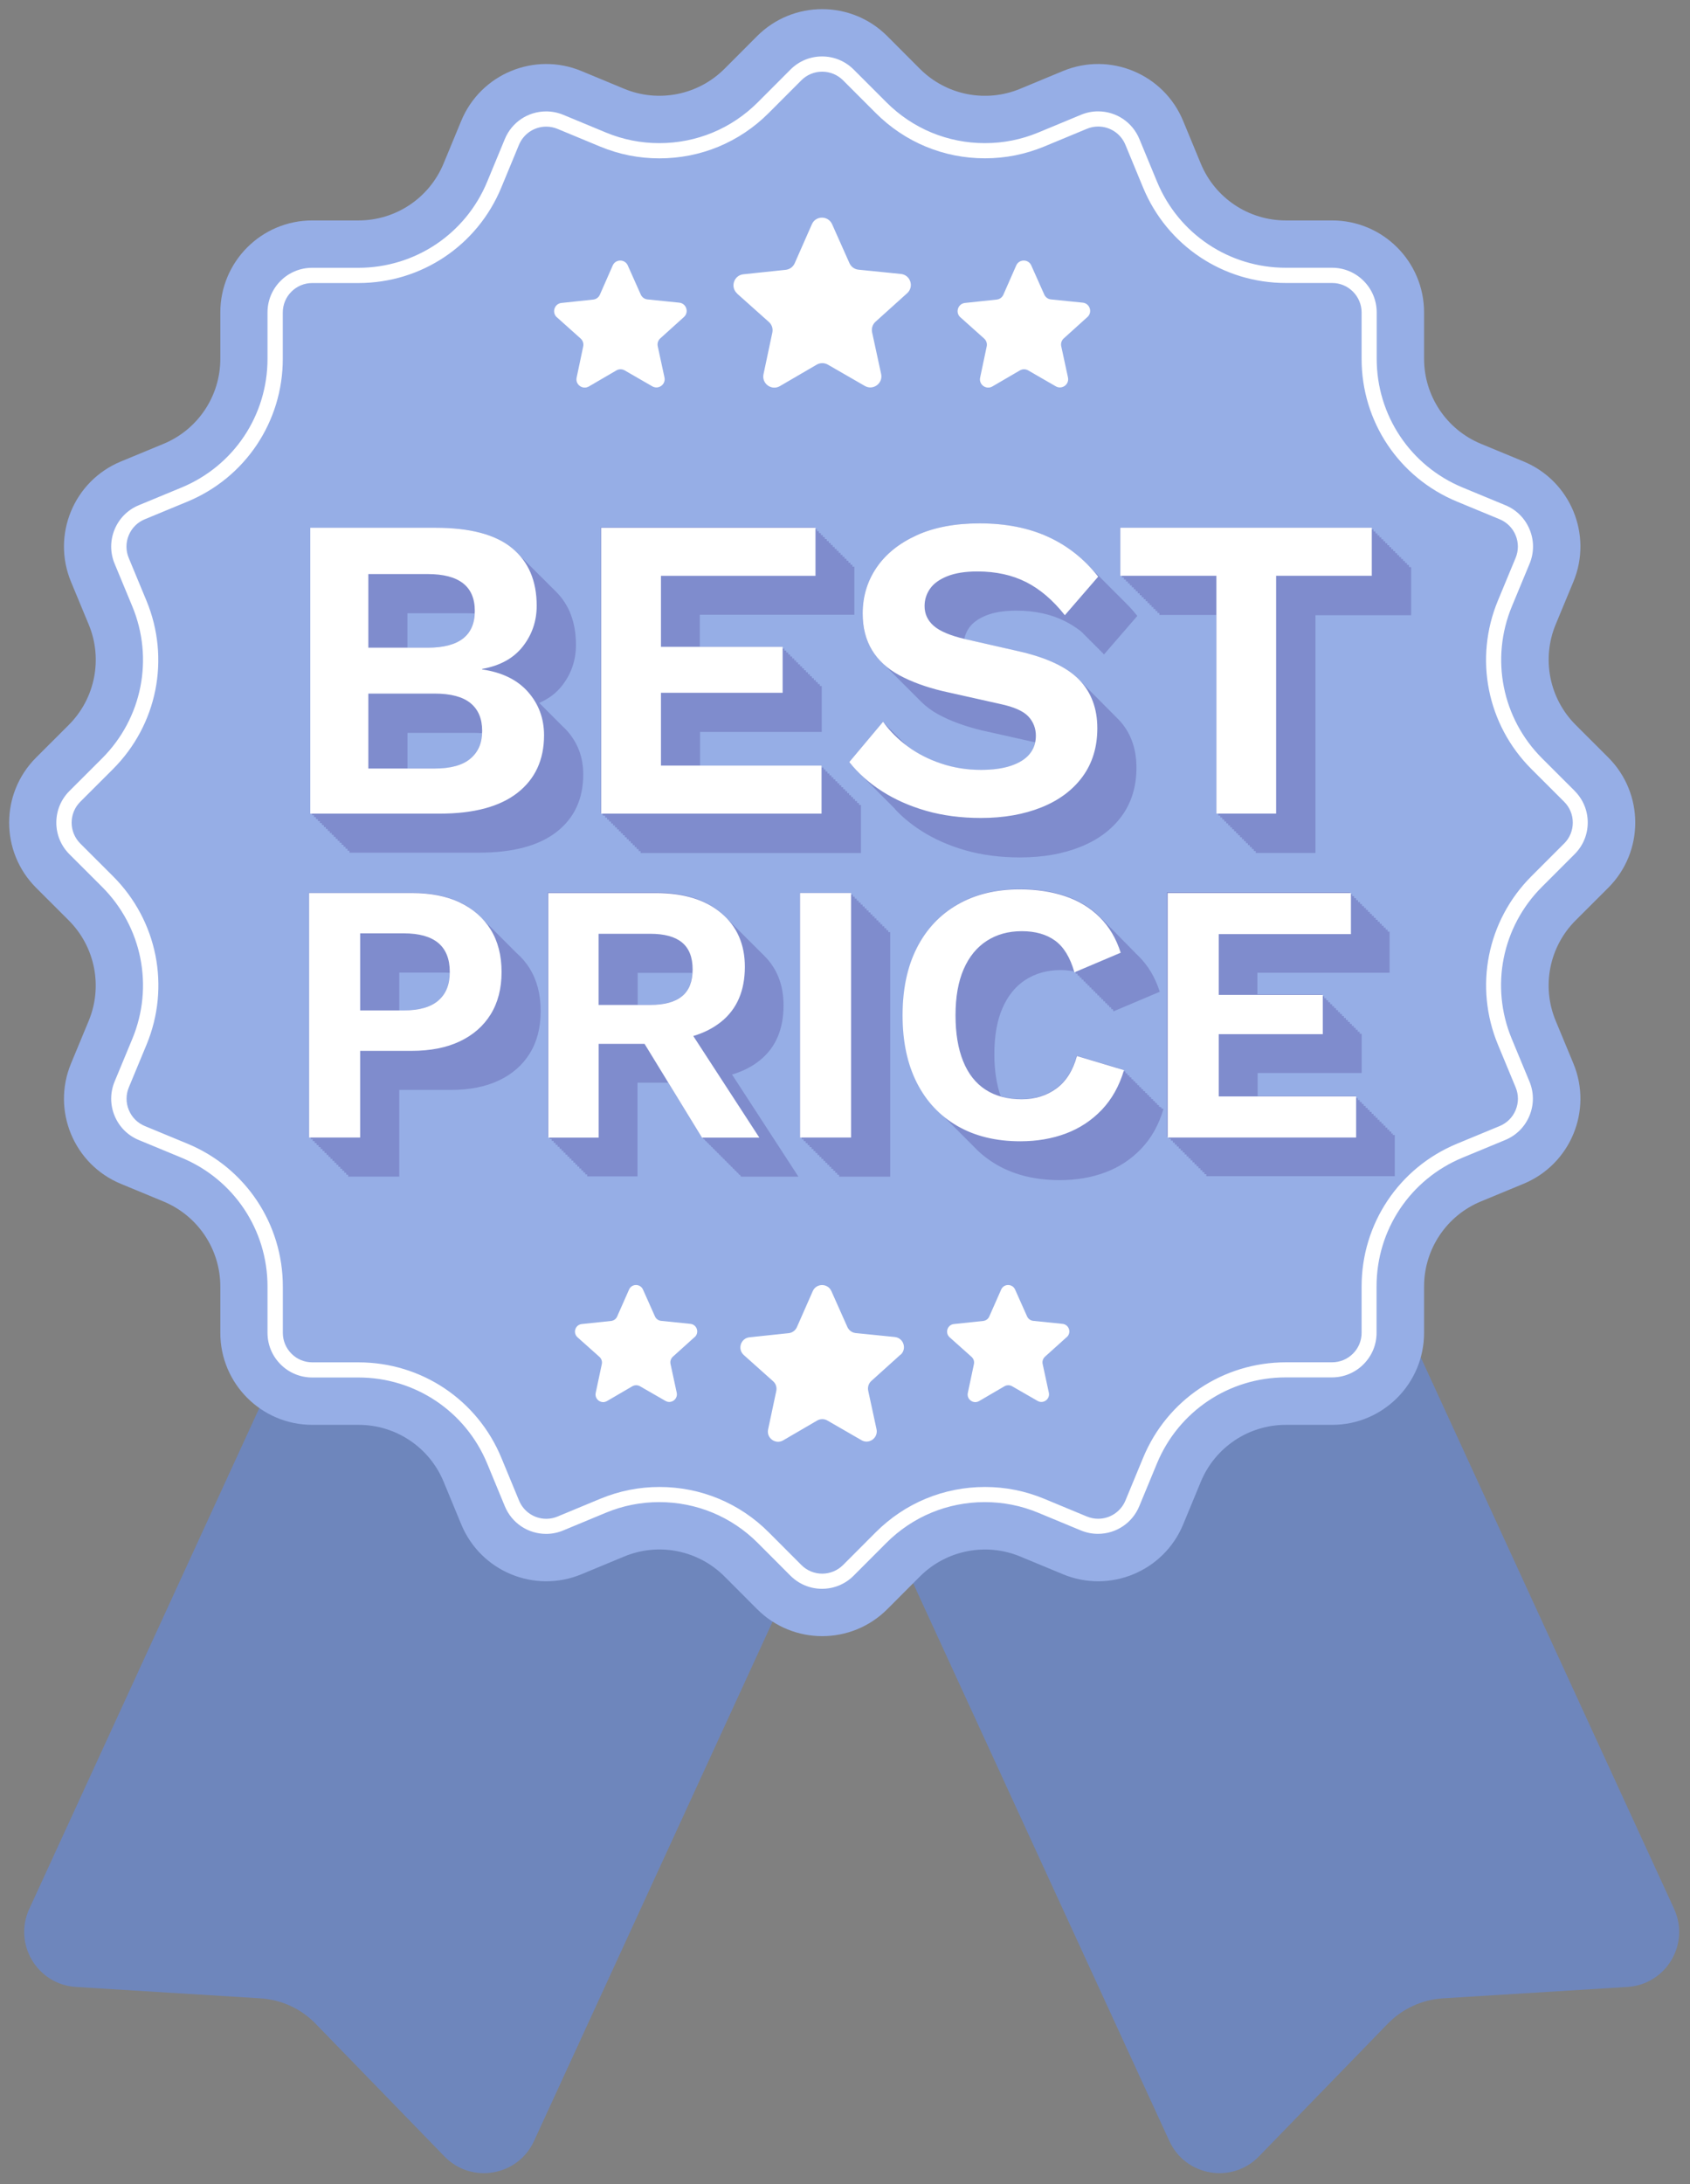
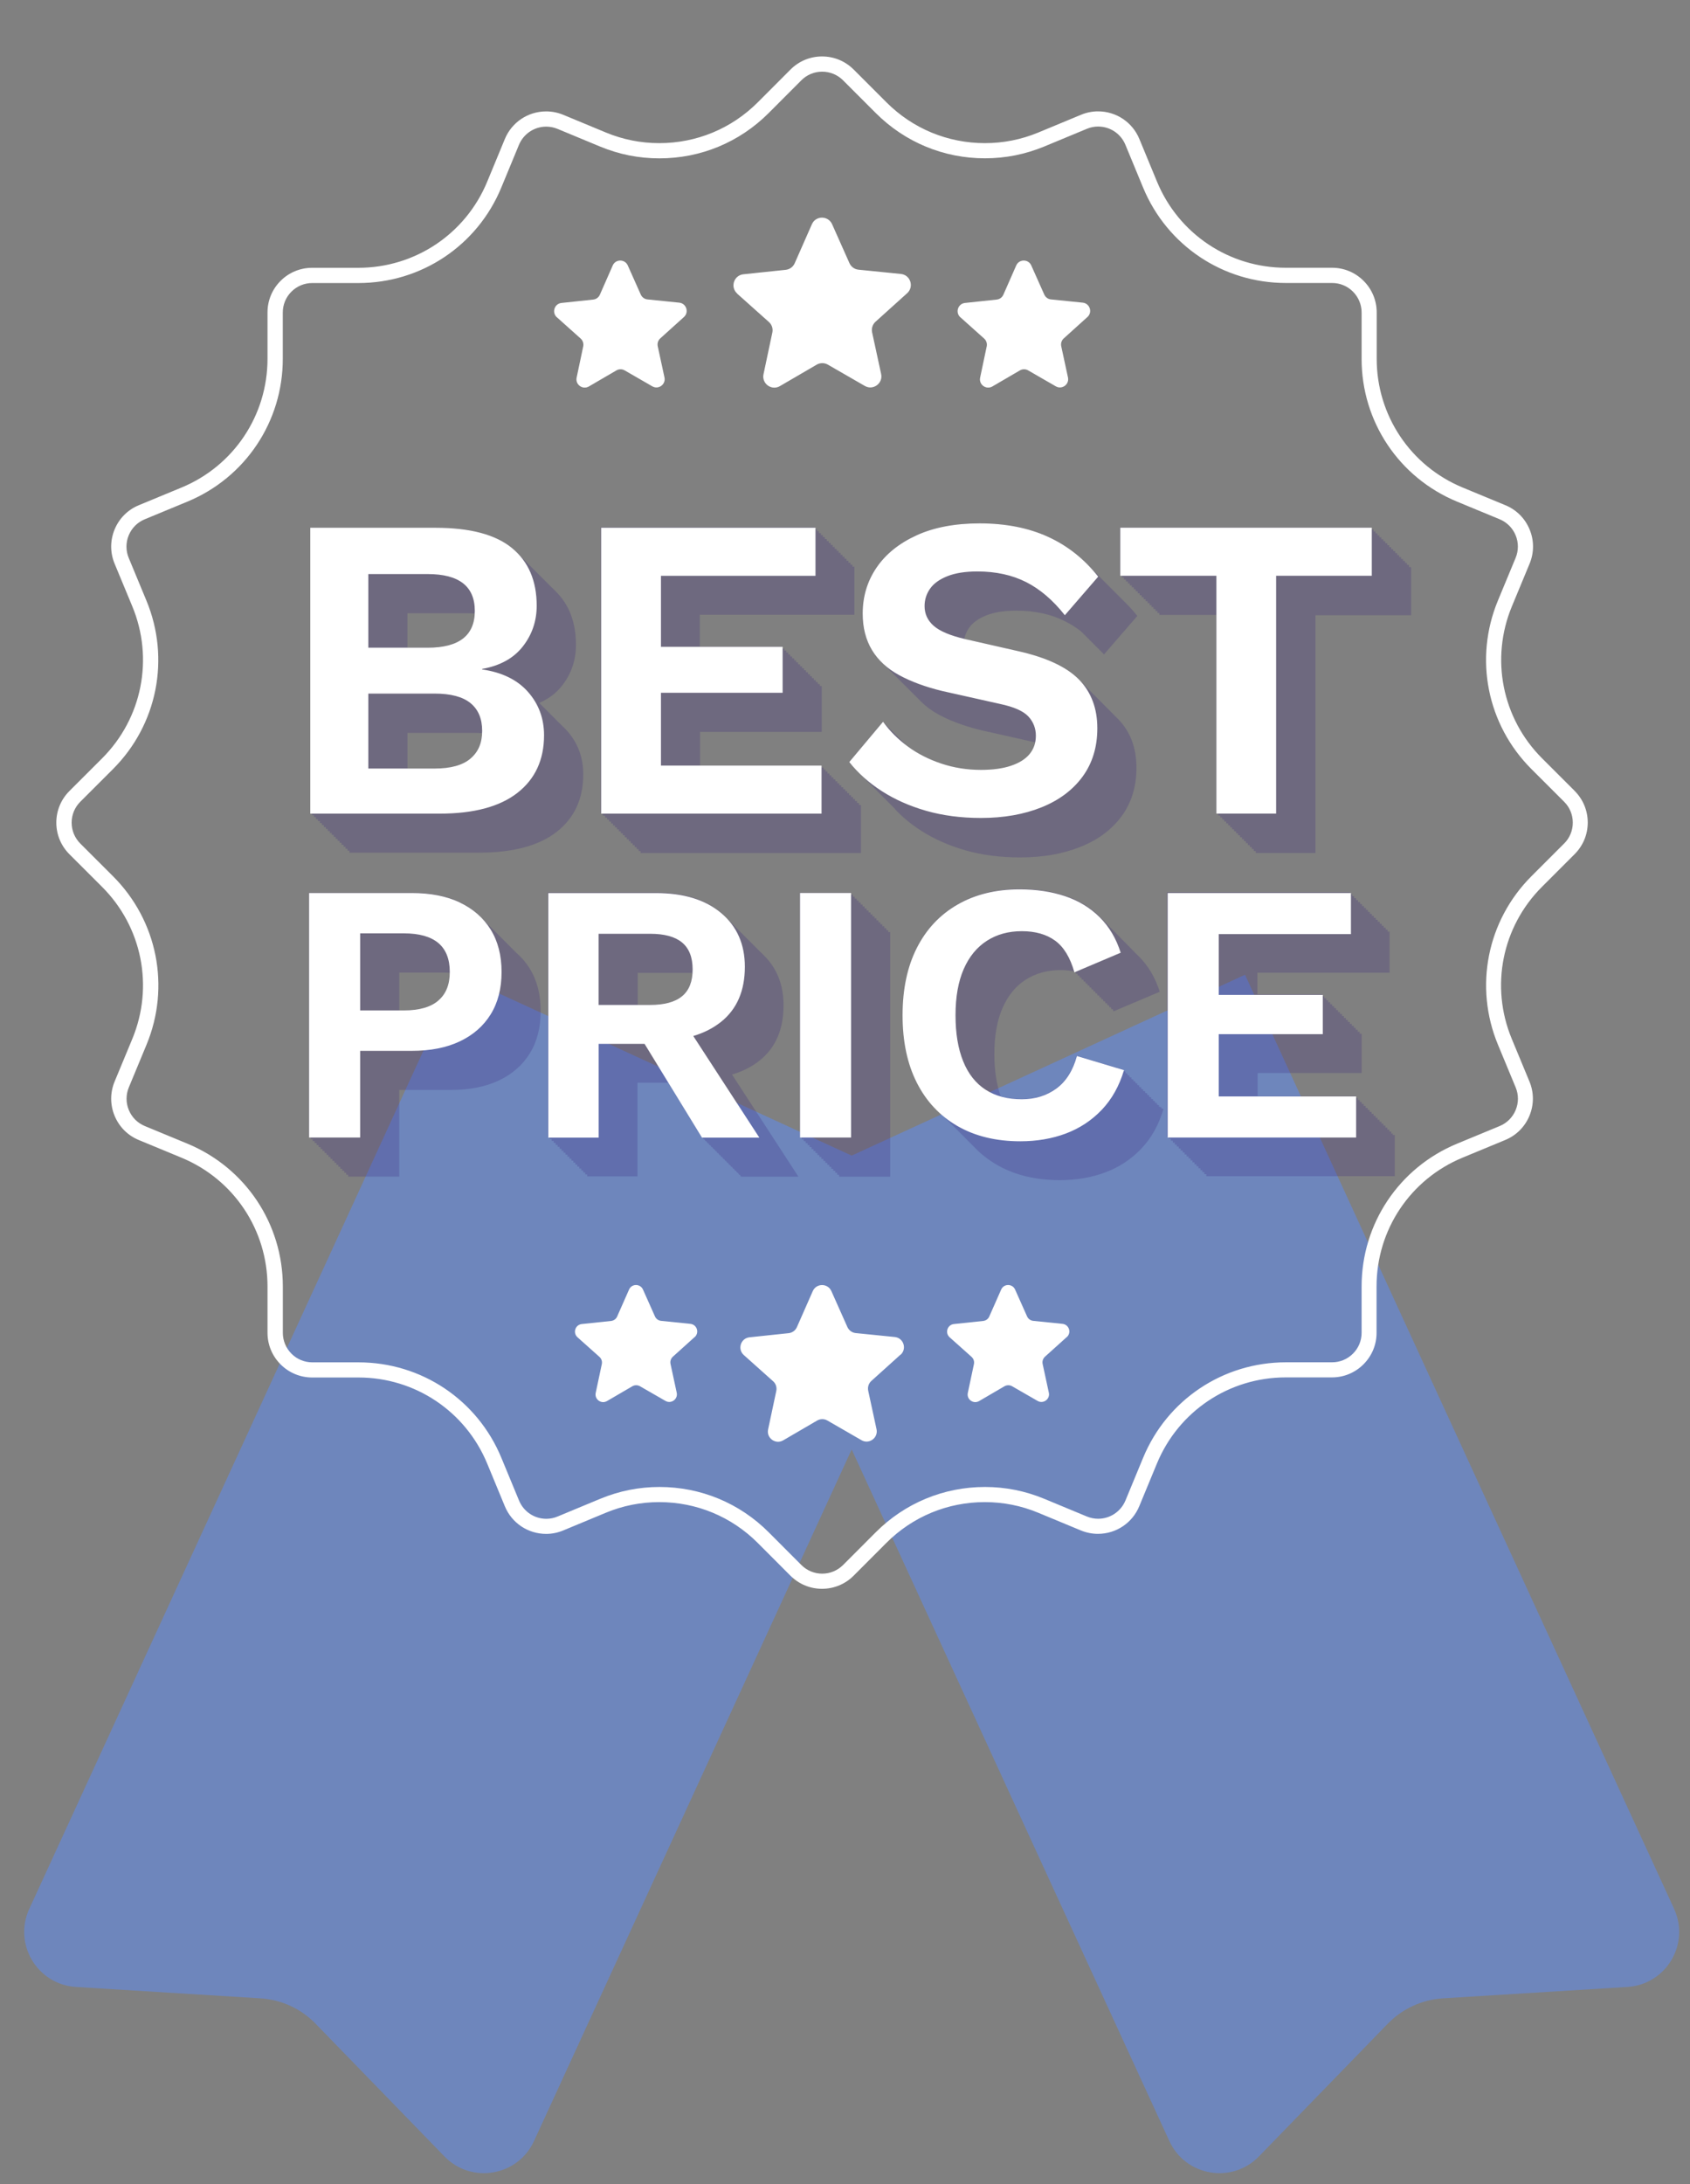
<svg xmlns="http://www.w3.org/2000/svg" fill="#000000" height="454.3" preserveAspectRatio="xMidYMid meet" version="1" viewBox="-1.9 -1.9 351.7 454.3" width="351.7" zoomAndPan="magnify">
  <rect x="-1.9" y="-1.9" width="351.7" height="454.3" fill="#808080" stroke="none" />
  <g>
    <g id="change1_1">
      <path d="m346.5,395.14l-89.3-194.3-81.86,37.62-81.86-37.62L4.19,395.14c-3.36,7.32,1.67,15.73,9.71,16.23l38.39,2.37c4.36.27,8.46,2.15,11.5,5.29l26.8,27.59c5.61,5.78,15.28,4.12,18.64-3.2l66.11-143.84,66.11,143.84c3.36,7.32,13.03,8.98,18.64,3.2l26.8-27.59c3.04-3.13,7.14-5.02,11.5-5.29l38.39-2.37c8.04-.5,13.07-8.91,9.71-16.23Z" fill="#6e86bc" />
    </g>
    <g id="change2_1">
-       <path d="m182.75,5.62l6.78,6.79c5.48,5.49,13.73,7.13,20.89,4.15l8.87-3.68c9.78-4.06,20.99.59,25.03,10.37l3.67,8.87c2.96,7.17,9.95,11.84,17.71,11.83h9.6c10.58-.01,19.17,8.57,19.16,19.15v9.6c-.01,7.75,4.66,14.74,11.83,17.71l8.87,3.67c9.78,4.04,14.43,15.26,10.37,25.03l-3.68,8.87c-2.97,7.16-1.33,15.41,4.15,20.89l6.79,6.78c7.49,7.48,7.49,19.62,0,27.1l-6.79,6.78c-5.49,5.48-7.13,13.73-4.15,20.89l3.68,8.87c4.06,9.78-.59,20.99-10.37,25.03l-8.87,3.67c-7.17,2.96-11.84,9.95-11.83,17.71v9.6c.01,10.58-8.57,19.17-19.15,19.16h-9.6c-7.75-.01-14.74,4.66-17.71,11.83l-3.67,8.87c-4.04,9.78-15.26,14.43-25.03,10.37l-8.87-3.68c-7.16-2.97-15.41-1.33-20.89,4.15l-6.78,6.79c-7.48,7.49-19.62,7.49-27.1,0l-6.78-6.79c-5.48-5.49-13.73-7.13-20.89-4.15l-8.87,3.68c-9.78,4.06-20.99-.59-25.03-10.37l-3.67-8.87c-2.96-7.17-9.95-11.84-17.71-11.83h-9.6c-10.58.01-19.17-8.57-19.16-19.15v-9.6c.01-7.75-4.66-14.74-11.83-17.71l-8.87-3.67c-9.78-4.04-14.43-15.26-10.37-25.03l3.68-8.87c2.97-7.16,1.33-15.41-4.15-20.89l-6.79-6.78c-7.49-7.48-7.49-19.62,0-27.1l6.79-6.78c5.49-5.48,7.13-13.73,4.15-20.89l-3.68-8.87c-4.06-9.78.59-20.99,10.37-25.03l8.87-3.67c7.17-2.96,11.84-9.95,11.83-17.71v-9.6c-.01-10.58,8.57-19.17,19.15-19.16h9.6c7.75.01,14.74-4.66,17.71-11.83l3.67-8.87c4.04-9.78,15.26-14.43,25.03-10.37l8.87,3.68c7.16,2.97,15.41,1.33,20.89-4.15l6.78-6.79c7.48-7.49,19.62-7.49,27.1,0Z" fill="#96aee6" />
-     </g>
+       </g>
    <g id="change3_1">
      <path d="m184.35,166.34c-.13-.13-.27-.26-.4-.4-.14-.14-.28-.27-.41-.41-.13-.14-.28-.27-.41-.41-.13-.14-.28-.27-.41-.41-.13-.14-.28-.27-.41-.41-.14-.14-.28-.27-.41-.41-.13-.13-.27-.26-.4-.4-.14-.14-.28-.27-.41-.41-.13-.14-.28-.27-.41-.41-.13-.14-.28-.27-.41-.41-.13-.14-.28-.27-.41-.41-.14-.14-.28-.27-.41-.41-.13-.14-.27-.27-.4-.4-.13-.14-.28-.27-.4-.4-.14-.14-.28-.27-.41-.41-.13-.14-.28-.27-.41-.41-.13-.14-.28-.27-.41-.41-.14-.14-.28-.27-.41-.41-.13-.14-.27-.27-.4-.4-.63-.64-1.23-1.3-1.78-2l7.03-8.38c.11.16.24.31.36.46l.05-.05c.11.16.24.31.36.46l.05-.05c.11.16.24.31.36.46l.05-.05c.11.16.24.31.36.46l.05-.05c.11.16.24.31.36.46l.05-.05c.11.16.24.31.36.46l.05-.05c.11.16.24.31.36.46l.05-.05c.11.16.24.31.36.46l.05-.05c.11.16.24.31.36.46l.05-.05c.11.16.24.31.36.46l.05-.05c.11.16.24.31.36.46l.05-.05c.09.12.19.24.28.36.04.03.07.06.1.08l.03-.03s.07.09.1.13c.05.04.09.08.14.11,2.04,1.5,4.37,2.69,6.98,3.56,2.61.87,5.36,1.31,8.24,1.31,2.46,0,4.55-.28,6.26-.86,1.71-.57,3-1.38,3.87-2.43.59-.71.96-1.54,1.15-2.46l-11.16-2.5c-3.48-.84-6.47-1.94-8.96-3.29-1.4-.76-2.59-1.65-3.61-2.66-.14-.13-.27-.27-.4-.4-.14-.13-.27-.27-.41-.41-.14-.13-.27-.27-.41-.41-.14-.13-.27-.27-.41-.41-.14-.13-.27-.27-.41-.41-.14-.13-.27-.27-.41-.41-.14-.13-.27-.27-.4-.4-.14-.13-.27-.27-.41-.41-.14-.13-.27-.27-.41-.41-.14-.13-.27-.27-.41-.41-.14-.13-.27-.27-.41-.41-.14-.13-.27-.27-.41-.41-.14-.13-.27-.27-.4-.4-.14-.13-.27-.27-.41-.41-.14-.13-.27-.27-.41-.41-.14-.13-.27-.27-.41-.41-.14-.13-.27-.27-.41-.41-.14-.13-.27-.27-.41-.41-.14-.13-.27-.27-.4-.41-.98-.89-1.81-1.88-2.48-2.98-1.29-2.13-1.94-4.67-1.94-7.61,0-3.54.96-6.73,2.88-9.55,1.92-2.82,4.7-5.06,8.33-6.71,3.63-1.65,8-2.48,13.11-2.48,5.41,0,10.15.93,14.23,2.79,3.14,1.43,5.91,3.4,8.34,5.89.14.14.28.27.41.41.13.13.27.27.4.4.14.13.27.27.41.41.14.13.27.27.41.41.14.13.27.27.41.41.14.13.27.27.41.41.14.14.28.27.41.42.13.13.27.27.4.4.14.13.27.27.41.41.14.13.27.27.41.41.14.13.27.27.41.41.13.13.27.27.4.4.14.14.28.28.42.42.13.13.27.27.4.4.14.13.27.27.41.41.14.13.27.27.41.41.14.13.27.27.41.41.13.13.27.27.4.4.14.14.28.28.42.42.88.87,1.72,1.8,2.51,2.8l-6.94,8.02c-.12-.15-.25-.3-.37-.45l-.04.04c-.12-.15-.25-.3-.37-.45l-.04.04c-.12-.16-.25-.3-.37-.45l-.04.04c-.12-.16-.25-.3-.37-.45l-.04.04c-.12-.16-.25-.3-.37-.45l-.04.04c-.12-.16-.25-.3-.37-.45l-.04.04c-.12-.15-.25-.3-.37-.45l-.04.04c-.12-.15-.25-.3-.37-.45l-.04.04c-.12-.16-.25-.3-.37-.45l-.04.04c-.12-.16-.25-.3-.37-.45l-.04.04c-.12-.16-.25-.3-.37-.45l-.04.04c-.07-.09-.14-.16-.21-.25-.07-.05-.13-.11-.2-.16h0s0,0,0,0c-1.02-.78-2.08-1.44-3.17-1.99-2.91-1.47-6.29-2.21-10.14-2.21-2.52,0-4.61.33-6.26.99-1.65.66-2.85,1.53-3.6,2.61-.49.71-.81,1.47-.97,2.28.03,0,.05.01.08.02l11.08,2.52c5.89,1.32,10.1,3.29,12.66,5.9.06.06.1.12.16.18.08.08.17.15.25.23.06.06.1.12.16.18.08.08.17.15.25.23.06.06.1.12.16.18.08.08.17.15.25.23.06.06.1.12.16.18.08.08.17.15.25.23.06.06.1.12.16.18.08.08.17.15.25.23.06.06.1.12.15.18.08.08.17.15.25.23.06.06.1.12.16.18.08.08.17.15.25.23.06.06.1.12.16.18.08.08.17.15.25.23.06.06.1.12.16.18.08.08.17.15.25.23.06.06.1.12.16.18.08.08.17.15.25.23.06.06.1.12.16.18.08.08.17.15.25.23.06.06.1.12.16.18.08.08.17.15.25.23.05.06.1.12.15.18.08.08.17.15.25.23.06.06.1.12.16.18.08.08.17.15.25.23.06.06.1.12.16.18.08.08.17.15.25.23.06.06.1.12.16.18.08.08.17.15.25.23.06.06.1.12.16.18.08.08.17.15.25.23.06.06.1.12.16.18.08.08.17.15.25.23.05.06.1.12.15.18.08.08.17.15.25.23.06.06.1.12.16.18.08.08.17.15.25.23,2.55,2.61,3.83,5.99,3.83,10.14,0,3.91-1.02,7.25-3.06,10.05-2.04,2.79-4.9,4.93-8.56,6.4-3.66,1.47-7.87,2.21-12.61,2.21-4.14,0-7.94-.5-11.4-1.49-3.45-.99-6.53-2.36-9.23-4.1-2.06-1.33-3.85-2.81-5.39-4.45Zm106.96-50.33v-.41h-.41v-.41h-.41v-.41h-.41v-.41h-.41v-.41h-.41v-.41h-.41v-.41h-.41v-.41h-.41v-.41h-.41v-.41h-.41v-.41h-.41v-.41h-.41v-.41h-.41v-.41h-.41v-.41h-.41v-.41h-.41v-.41h-.41v-.41h-.41v-.41h-.41v-.41h-52.34v10h.41v.41h.41v.41h.41v.41h.41v.41h.41v.41h.41v.41h.41v.41h.41v.41h.41v.41h.41v.41h.41v.41h.41v.41h.41v.41h.41v.41h.41v.41h.41v.41h.41v.41h.41v.41h.41v.41h.41v.41h11.85v41.31h.41v.41h.41v.41h.41v.41h.41v.41h.41v.41h.41v.41h.41v.41h.41v.41h.41v.41h.41v.41h.41v.41h.41v.41h.41v.41h.41v.41h.41v.41h.41v.41h.41v.41h.41v.41h.41v.41h.41v.41h12.43v-49.46h19.91v-10h-.41Zm-182.96,83.56c1.51,2.44,2.27,5.38,2.27,8.82s-.76,6.38-2.27,8.82c-1.52,2.44-3.66,4.31-6.43,5.62-2.77,1.31-6.11,1.97-10.02,1.97h-10.71v18.03h-10.63v-.41h-.41v-.41h-.41v-.41h-.41v-.41h-.41v-.41h-.41v-.41h-.41v-.41h-.41v-.41h-.41v-.41h-.41v-.41h-.41v-.41h-.41v-.41h-.41v-.41h-.41v-.41h-.41v-.41h-.41v-.41h-.41v-.41h-.41v-.41h-.41v-.41h-.41v-.41h-.41v-50.86h21.34c3.9,0,7.24.65,10.02,1.96,1.57.74,2.91,1.68,4.07,2.78.15.13.27.28.41.41.14.13.27.27.41.41.15.13.27.28.41.41.15.13.27.28.41.41.15.13.27.27.41.41.15.13.27.28.41.41.15.13.27.28.41.41.14.13.27.27.41.41.15.13.27.28.41.41.15.13.27.28.41.41.15.13.27.28.41.41.14.13.27.27.41.41.15.13.27.28.41.41.14.13.27.27.41.41.15.13.27.28.41.41.15.13.27.28.41.41.15.13.27.28.41.41.14.13.27.27.41.41.15.13.27.28.41.41,1.08.94,2,2.02,2.77,3.25Zm-27.16,8.69h.94c3.18,0,5.57-.68,7.17-2.04,1.55-1.33,2.34-3.26,2.38-5.78-.45-.03-.91-.05-1.4-.05h-9.09v7.88Zm69.33,13.46l13.74,21.12h-11.94l-.25-.41h-.16l-.25-.41h-.16l-.25-.41h-.16l-.25-.41h-.16l-.25-.41h-.16l-.25-.41h-.16l-.25-.41h-.16l-.25-.41h-.16l-.25-.41h-.16l-.25-.41h-.16l-.25-.41h-.16l-.25-.41h-.16l-.25-.41h-.16l-.25-.41h-.16l-.25-.41h-.16l-.25-.41h-.16l-.25-.41h-.16l-.25-.41h-.16l-.25-.41h-.16l-.25-.41h-.16l-6.95-11.35h-6.4v19.49h-10.48v-.41h-.41v-.41h-.41v-.41h-.41v-.41h-.41v-.41h-.41v-.41h-.41v-.41h-.41v-.41h-.41v-.41h-.41v-.41h-.41v-.41h-.41v-.41h-.41v-.41h-.41v-.41h-.41v-.41h-.41v-.41h-.41v-.41h-.41v-.41h-.41v-.41h-.41v-.41h-.41v-50.86h22.42c5.75,0,10.27,1.39,13.56,4.16.45.38.87.79,1.26,1.21.14.14.28.27.41.41.14.13.28.27.4.4.14.14.28.27.41.41.14.14.28.27.41.41.14.13.28.27.41.41.14.13.28.27.41.41.14.14.28.27.41.41.14.13.28.27.4.4.14.14.28.27.41.41.14.14.28.27.41.41.14.14.28.27.41.41.14.13.28.27.41.4.14.14.28.27.41.41.14.13.28.27.4.4.14.14.28.27.41.41.14.14.28.27.41.41.14.14.28.27.41.41.14.13.28.27.41.4.14.14.28.27.41.41,2.71,2.68,4.07,6.13,4.07,10.37,0,4.98-1.64,8.8-4.93,11.44-1.63,1.32-3.57,2.3-5.8,2.96Zm-19.71-14.62h2.56c2.98,0,5.2-.6,6.66-1.81,1.3-1.07,1.99-2.7,2.14-4.82-.22,0-.43-.02-.65-.02h-10.71v6.65Zm52.14-15.53h-.41v-.41h-.41v-.41h-.41v-.41h-.41v-.41h-.41v-.41h-.41v-.41h-.41v-.41h-.41v-.41h-.41v-.41h-.41v-.41h-.41v-.41h-.41v-.41h-.41v-.41h-.41v-.41h-.41v-.41h-.41v-.41h-.41v-.41h-.41v-.41h-.41v-.41h-10.63v50.86h.41v.41h.41v.41h.41v.41h.41v.41h.41v.41h.41v.41h.41v.41h.41v.41h.41v.41h.41v.41h.41v.41h.41v.41h.41v.41h.41v.41h.41v.41h.41v.41h.41v.41h.41v.41h.41v.41h.41v.41h10.63v-50.86h-.41v-.41Zm56.79,36.83l-.5-.15c.03-.09.06-.17.09-.26l-.5-.15c.03-.09.06-.17.09-.26l-.5-.15c.03-.09.06-.17.09-.26l-.5-.15c.03-.09.06-.17.09-.26l-.5-.15c.03-.09.06-.17.09-.26l-.5-.15c.03-.09.06-.17.09-.26l-.5-.15c.03-.09.06-.17.09-.26l-.5-.15c.03-.09.06-.17.09-.26l-.5-.15c.03-.09.06-.17.09-.26l-.5-.15c.03-.09.06-.17.09-.26l-.5-.15c.03-.09.06-.17.09-.26l-.5-.15c.03-.09.06-.17.09-.26l-.5-.15c.03-.09.06-.17.09-.26l-.5-.15c.03-.09.06-.17.09-.26l-.5-.15c.03-.09.06-.17.09-.26l-.5-.15c.03-.09.06-.17.09-.26l-.5-.15c.03-.09.06-.17.09-.26l-.5-.15c.03-.09.06-.17.09-.26l-.5-.15c.03-.09.06-.17.09-.26l-9.79-2.93c-.82,3.03-2.25,5.29-4.28,6.78-2.03,1.49-4.43,2.23-7.2,2.23-1.57,0-3.01-.2-4.33-.57-.86-2.47-1.32-5.38-1.32-8.77,0-3.8.56-7,1.7-9.59,1.13-2.59,2.74-4.56,4.82-5.89,2.08-1.33,4.51-2,7.28-2,.99,0,1.89.11,2.75.27.01.05.03.09.04.13l.2-.09s.04,0,.06.01c.05.16.1.32.15.48l.25-.1c.05.17.11.33.16.51l.25-.1c.05.17.11.34.16.51l.25-.1c.05.17.11.34.16.51l.25-.1c.05.17.11.34.16.51l.25-.1c.05.17.11.34.16.51l.25-.1c.05.17.11.33.16.51l.25-.1c.05.17.11.33.16.51l.25-.1c.05.17.11.34.16.51l.25-.1c.05.17.11.34.16.51l.25-.1c.05.17.11.34.16.51l.25-.1c.05.17.11.34.16.51l.25-.1c.05.17.11.33.16.51l.25-.1c.05.17.11.33.16.51l.25-.1c.05.17.11.34.16.51l.25-.1c.05.17.11.34.16.51l.25-.1c.05.17.11.34.16.51l.25-.1c.05.17.11.34.16.51l.25-.1c.05.17.11.33.16.51l.25-.1c.05.17.11.33.16.51l9.63-4.08c-.92-2.93-2.38-5.38-4.35-7.36-.07-.07-.15-.13-.22-.2-.07-.07-.12-.15-.19-.21-.07-.07-.15-.13-.23-.2-.06-.07-.12-.14-.18-.21-.07-.07-.15-.13-.22-.2-.06-.07-.12-.14-.18-.21-.07-.07-.15-.13-.22-.2-.06-.07-.12-.14-.18-.21-.07-.07-.15-.13-.22-.2-.06-.07-.12-.14-.18-.21-.07-.07-.15-.13-.22-.2-.06-.07-.12-.14-.18-.21-.07-.07-.15-.13-.22-.2-.07-.07-.12-.15-.19-.21-.07-.07-.15-.13-.23-.2-.06-.07-.12-.14-.18-.21-.07-.07-.15-.13-.22-.2-.06-.07-.12-.14-.18-.21-.07-.07-.15-.13-.22-.2-.06-.07-.12-.14-.18-.21-.07-.07-.15-.13-.22-.2-.06-.07-.12-.14-.18-.21-.07-.07-.15-.13-.22-.2-.06-.07-.12-.14-.18-.21-.07-.07-.15-.13-.22-.2-.07-.07-.12-.15-.19-.21-.07-.07-.15-.13-.23-.2-.06-.07-.12-.14-.18-.21-.07-.07-.15-.13-.22-.2-.06-.07-.12-.14-.18-.21-.07-.07-.15-.13-.22-.2-.06-.07-.12-.14-.18-.21-.07-.07-.15-.13-.22-.2-.06-.07-.12-.14-.18-.21-.07-.07-.15-.13-.22-.2-.06-.07-.12-.14-.18-.21-.07-.07-.15-.13-.22-.2-.07-.07-.12-.15-.19-.21-.07-.07-.15-.13-.22-.2-.06-.07-.12-.14-.18-.21-1.98-1.98-4.38-3.44-7.2-4.39-2.83-.95-5.98-1.43-9.48-1.43-4.93,0-9.23,1.05-12.91,3.16-3.67,2.11-6.5,5.11-8.48,9.02-1.98,3.9-2.97,8.58-2.97,14.02s.99,10.12,2.97,14.02c1.07,2.12,2.4,3.96,3.98,5.55.13.14.27.27.4.4.13.14.27.27.41.41.13.14.27.27.41.41.13.14.27.27.41.41.13.14.27.27.41.41.13.14.27.27.41.41.13.14.27.27.4.4.13.14.27.27.41.41.13.14.27.27.41.41.13.14.27.27.41.41.13.14.27.27.41.41.13.14.27.27.41.41.13.14.27.27.4.4.13.14.27.27.41.41.13.14.27.27.41.41.13.14.27.27.41.41.13.14.27.27.41.41.13.14.27.27.41.41.13.14.27.27.4.4,1.42,1.52,3.06,2.81,4.91,3.88,3.67,2.11,8.03,3.16,13.06,3.16,3.44,0,6.6-.54,9.48-1.62,2.88-1.08,5.37-2.72,7.47-4.93,2.11-2.21,3.65-4.96,4.62-8.25l-.5-.15c.03-.09.06-.17.09-.26Zm48.31,5.47h-.41v-.41h-.41v-.41h-.41v-.41h-.41v-.41h-.41v-.41h-.41v-.41h-.41v-.41h-.41v-.41h-.41v-.41h-.41v-.41h-.41v-.41h-.41v-.41h-.41v-.41h-.41v-.41h-.41v-.41h-.41v-.41h-.41v-.41h-.41v-.41h-.41v-.41h-20.44v-4.8h21.65v-8.17h-.41v-.41h-.41v-.41h-.41v-.41h-.41v-.41h-.41v-.41h-.41v-.41h-.41v-.41h-.41v-.41h-.41v-.41h-.41v-.41h-.41v-.41h-.41v-.41h-.41v-.41h-.41v-.41h-.41v-.41h-.41v-.41h-.41v-.41h-.41v-.41h-.41v-.41h-.41v-.41h-13.5v-4.49h27.51v-8.55h-.41v-.41h-.41v-.41h-.41v-.41h-.41v-.41h-.41v-.41h-.41v-.41h-.41v-.41h-.41v-.41h-.41v-.41h-.41v-.41h-.41v-.41h-.41v-.41h-.41v-.41h-.41v-.41h-.41v-.41h-.41v-.41h-.41v-.41h-.41v-.41h-.41v-.41h-.41v-.41h-38.14v50.86h.41v.41h.41v.41h.41v.41h.41v.41h.41v.41h.41v.41h.41v.41h.41v.41h.41v.41h.41v.41h.41v.41h.41v.41h.41v.41h.41v.41h.41v.41h.41v.41h.41v.41h.41v.41h.41v.41h.41v.41h39.22v-8.55h-.41v-.41ZM63.08,167.33h-.41v-59.46h26.04c7.21,0,12.52,1.41,15.95,4.23.48.39.92.82,1.33,1.26.14.14.28.27.41.41.14.13.28.27.4.4.14.13.28.27.41.41.14.13.28.27.41.41.14.13.28.27.41.41.14.13.28.27.41.41.14.14.28.27.41.41.14.13.28.27.4.4.14.13.28.27.41.41.14.13.28.27.41.41.14.13.28.27.41.41.14.13.28.27.41.4.14.14.28.27.41.41.14.13.28.27.4.4.14.13.28.27.41.41.14.13.28.27.41.41.14.13.28.27.41.41.14.13.28.27.41.4.14.14.28.27.41.41,2.8,2.76,4.21,6.46,4.21,11.13,0,3.18-.96,6.01-2.88,8.47-1.22,1.57-2.81,2.76-4.76,3.6,0,0,.02.02.02.02.14.13.27.27.4.4.14.13.27.27.41.41.14.13.27.27.41.41.14.13.27.27.41.41.14.13.27.27.4.4.14.13.28.27.41.41.14.13.27.27.4.4.14.13.27.27.41.41.14.13.27.27.41.41.14.13.27.27.41.41.14.13.27.27.4.4.14.13.28.27.41.41.33.3.64.61.93.94,2.22,2.52,3.33,5.53,3.33,9.01,0,5.11-1.85,9.1-5.54,11.98s-9.09,4.32-16.17,4.32h-26.94v-.41h-.41v-.41h-.41v-.41h-.41v-.41h-.41v-.41h-.41v-.41h-.41v-.41h-.41v-.41h-.41v-.41h-.41v-.41h-.41v-.41h-.41v-.41h-.41v-.41h-.41v-.41h-.41v-.41h-.41v-.41h-.41v-.41h-.41v-.41h-.41v-.41h-.41v-.41Zm33.8-41.61c-.53-.04-1.07-.07-1.65-.07h-12.34v7.17h4.19c6.3,0,9.56-2.37,9.8-7.1Zm-13.99,32.24h5.64c3.36,0,5.86-.69,7.48-2.07,1.51-1.29,2.31-3.06,2.41-5.29-.55-.04-1.13-.07-1.74-.07h-13.78v7.44Zm40.73,9.78h.41v.41h.41v.41h.41v.41h.41v.41h.41v.41h.41v.41h.41v.41h.41v.41h.41v.41h.41v.41h.41v.41h.41v.41h.41v.41h.41v.41h.41v.41h.41v.41h.41v.41h.41v.41h.41v.41h45.86v-10h-.41v-.41h-.41v-.41h-.41v-.41h-.41v-.41h-.41v-.41h-.41v-.41h-.41v-.41h-.41v-.41h-.41v-.41h-.41v-.41h-.41v-.41h-.41v-.41h-.41v-.41h-.41v-.41h-.41v-.41h-.41v-.41h-.41v-.41h-.41v-.41h-.41v-.41h-.41v-.41h-25.28v-6.99h25.32v-9.55h-.41v-.41h-.41v-.41h-.41v-.41h-.41v-.41h-.41v-.41h-.41v-.41h-.41v-.41h-.41v-.41h-.41v-.41h-.41v-.41h-.41v-.41h-.41v-.41h-.41v-.41h-.41v-.41h-.41v-.41h-.41v-.41h-.41v-.41h-.41v-.41h-.41v-.41h-.41v-.41h-17.17v-6.63h32.16v-10h-.41v-.41h-.41v-.41h-.41v-.41h-.41v-.41h-.41v-.41h-.41v-.41h-.41v-.41h-.41v-.41h-.41v-.41h-.41v-.41h-.41v-.41h-.41v-.41h-.41v-.41h-.41v-.41h-.41v-.41h-.41v-.41h-.41v-.41h-.41v-.41h-.41v-.41h-.41v-.41h-44.6v59.46h.41v.41Z" fill="#38237e" opacity="0.24" />
    </g>
    <g id="change4_1">
      <path d="m325.82,162.62l-6.79-6.78c-8.34-8.33-10.81-20.74-6.29-31.63l3.68-8.87c.95-2.3.95-4.83,0-7.12-.95-2.3-2.74-4.09-5.04-5.04l-8.87-3.67c-10.89-4.5-17.92-15.03-17.91-26.81v-9.6c0-2.49-.96-4.82-2.72-6.58-1.76-1.76-4.09-2.73-6.59-2.73h-9.61c-11.78,0-22.3-7.03-26.8-17.91l-3.67-8.87c-1.44-3.49-4.82-5.75-8.6-5.75-1.22,0-2.41.24-3.56.72l-8.87,3.68c-3.54,1.47-7.28,2.21-11.11,2.21-7.75,0-15.04-3.02-20.52-8.51l-6.79-6.79c-1.76-1.76-4.09-2.73-6.58-2.73s-4.82.97-6.58,2.73l-6.78,6.79c-5.48,5.49-12.76,8.51-20.52,8.51-3.83,0-7.57-.74-11.11-2.21l-8.87-3.68c-1.14-.47-2.34-.71-3.56-.71-3.78,0-7.16,2.26-8.6,5.75l-3.67,8.87c-4.5,10.88-15.03,17.91-26.81,17.91h-9.61c-2.48,0-4.82.96-6.58,2.72-1.76,1.76-2.72,4.09-2.72,6.58v9.6c.01,11.78-7.02,22.31-17.91,26.81l-8.87,3.67c-2.3.95-4.09,2.74-5.04,5.04-.95,2.3-.95,4.83,0,7.12l3.68,8.87c4.52,10.89,2.05,23.3-6.29,31.63l-6.79,6.78c-1.76,1.76-2.73,4.1-2.73,6.58,0,2.49.97,4.82,2.73,6.58l6.79,6.78c8.34,8.33,10.81,20.74,6.29,31.63l-3.68,8.87c-.95,2.3-.95,4.83,0,7.12.95,2.3,2.74,4.09,5.04,5.04l8.87,3.67c10.89,4.5,17.92,15.03,17.91,26.81v9.6c0,2.48.96,4.82,2.72,6.58,1.76,1.76,4.1,2.73,6.59,2.73h9.62c11.78,0,22.29,7.03,26.79,17.91l3.67,8.87c1.44,3.49,4.82,5.75,8.6,5.75h0c1.22,0,2.41-.24,3.56-.72l8.86-3.68c3.54-1.47,7.28-2.21,11.11-2.21,7.75,0,15.04,3.02,20.52,8.51l6.78,6.79c1.76,1.76,4.09,2.73,6.58,2.73s4.82-.97,6.58-2.73l6.78-6.79c5.48-5.49,12.76-8.51,20.52-8.51,3.83,0,7.57.74,11.11,2.21l8.87,3.68c1.15.47,2.34.71,3.56.71,3.78,0,7.16-2.26,8.6-5.75l3.67-8.87c4.5-10.88,15.02-17.92,26.81-17.92h9.6c2.49,0,4.82-.96,6.58-2.72,1.76-1.76,2.73-4.09,2.72-6.58v-9.6c-.01-11.79,7.02-22.31,17.91-26.81l8.87-3.67c2.3-.95,4.09-2.74,5.04-5.04s.95-4.83,0-7.12l-3.68-8.87c-4.52-10.89-2.05-23.3,6.29-31.63l6.79-6.79c1.76-1.76,2.73-4.09,2.73-6.58s-.97-4.82-2.73-6.58Zm-2.22,10.93l-6.79,6.79c-9.24,9.23-11.98,22.99-6.97,35.06l3.68,8.87c.63,1.52.63,3.19,0,4.71-.63,1.52-1.81,2.7-3.33,3.33l-8.87,3.67c-12.07,4.99-19.87,16.66-19.86,29.72v9.6c0,1.64-.63,3.19-1.8,4.35-1.16,1.16-2.71,1.8-4.35,1.8h-9.6c-13.07,0-24.73,7.79-29.72,19.86l-3.67,8.87c-.96,2.31-3.19,3.81-5.69,3.81-.8,0-1.59-.16-2.35-.47l-8.87-3.68c-3.93-1.63-8.07-2.46-12.32-2.46-8.6,0-16.67,3.35-22.75,9.43l-6.78,6.79c-1.16,1.16-2.71,1.81-4.35,1.81s-3.19-.64-4.35-1.81l-6.78-6.79c-6.07-6.08-14.15-9.43-22.75-9.43-4.24,0-8.39.83-12.32,2.46l-8.86,3.68c-.76.32-1.55.48-2.35.48h0c-2.5,0-4.73-1.49-5.69-3.81l-3.67-8.87c-4.99-12.07-16.65-19.86-29.7-19.86h-9.62c-1.65,0-3.2-.63-4.36-1.8-1.16-1.16-1.8-2.71-1.8-4.35v-9.6c.01-13.07-7.78-24.73-19.85-29.73l-8.87-3.67c-1.52-.63-2.7-1.81-3.33-3.33-.63-1.52-.63-3.19,0-4.71l3.68-8.87c5.01-12.07,2.27-25.83-6.98-35.06l-6.79-6.78c-1.16-1.16-1.81-2.71-1.81-4.35,0-1.64.64-3.19,1.8-4.35l6.79-6.78c9.24-9.23,11.98-22.99,6.97-35.06l-3.68-8.87c-.63-1.52-.63-3.19,0-4.71.63-1.52,1.81-2.7,3.33-3.33l8.87-3.67c12.07-4.99,19.87-16.66,19.86-29.72v-9.6c0-1.64.63-3.19,1.79-4.35,1.16-1.16,2.71-1.8,4.35-1.8h9.61c13.07,0,24.73-7.79,29.72-19.85l3.67-8.87c.96-2.31,3.19-3.81,5.69-3.81.8,0,1.59.16,2.35.47l8.87,3.68c3.93,1.63,8.07,2.45,12.32,2.45,8.6,0,16.68-3.35,22.75-9.43l6.78-6.79c1.16-1.17,2.71-1.81,4.35-1.81s3.19.64,4.35,1.8l6.79,6.79c6.07,6.08,14.15,9.43,22.74,9.43,4.25,0,8.39-.83,12.32-2.45l8.87-3.68c.76-.32,1.55-.48,2.35-.48,2.5,0,4.74,1.49,5.69,3.81l3.67,8.87c4.99,12.07,16.65,19.86,29.71,19.86h9.61c1.65,0,3.2.63,4.36,1.8,1.16,1.16,1.8,2.71,1.8,4.35v9.6c-.02,13.06,7.78,24.73,19.85,29.72l8.87,3.67c1.52.63,2.7,1.81,3.33,3.33.63,1.52.63,3.19,0,4.71l-3.68,8.87c-5.01,12.07-2.27,25.83,6.98,35.06l6.79,6.78c1.17,1.16,1.81,2.71,1.81,4.35s-.64,3.19-1.8,4.35Zm-225.16-36.23v-.09c3.72-.66,6.55-2.22,8.47-4.68,1.92-2.46,2.88-5.28,2.88-8.47,0-5.16-1.71-9.16-5.13-11.98-3.42-2.82-8.74-4.23-15.95-4.23h-26.04v59.46h26.94c7.09,0,12.48-1.44,16.17-4.32s5.54-6.88,5.54-11.98c0-3.48-1.11-6.49-3.33-9.01-2.22-2.52-5.41-4.08-9.55-4.68Zm-23.69-19.82h12.34c6.55,0,9.82,2.55,9.82,7.66s-3.27,7.66-9.82,7.66h-12.34v-15.32Zm21.26,38.38c-1.62,1.38-4.11,2.07-7.48,2.07h-13.78v-15.59h13.78c3.36,0,5.86.66,7.48,1.98,1.62,1.32,2.43,3.24,2.43,5.77s-.81,4.39-2.43,5.77Zm39.64-38.02v14.78h25.32v9.55h-25.32v15.14h33.42v10h-45.86v-59.46h44.6v10h-32.16Zm53.2-8.42c3.63-1.65,8-2.48,13.11-2.48,5.41,0,10.15.93,14.23,2.79,4.08,1.86,7.57,4.63,10.45,8.29l-6.94,8.02c-2.46-3.12-5.15-5.42-8.06-6.89-2.91-1.47-6.29-2.21-10.14-2.21-2.52,0-4.61.33-6.26.99-1.65.66-2.85,1.53-3.6,2.61-.75,1.08-1.13,2.28-1.13,3.6,0,1.62.63,2.99,1.89,4.1,1.26,1.11,3.42,2.03,6.49,2.75l11.08,2.52c5.89,1.32,10.1,3.29,12.66,5.9,2.55,2.61,3.83,5.99,3.83,10.14,0,3.91-1.02,7.25-3.06,10.05-2.04,2.79-4.9,4.93-8.56,6.4-3.66,1.47-7.87,2.21-12.61,2.21-4.14,0-7.94-.5-11.4-1.49-3.45-.99-6.53-2.36-9.23-4.1-2.7-1.74-4.95-3.75-6.76-6.04l7.03-8.38c1.38,1.92,3.09,3.63,5.14,5.14,2.04,1.5,4.37,2.69,6.98,3.56,2.61.87,5.36,1.31,8.24,1.31,2.46,0,4.55-.28,6.26-.86,1.71-.57,3-1.38,3.87-2.43.87-1.05,1.31-2.33,1.31-3.83s-.53-2.9-1.58-4.01c-1.05-1.11-2.99-1.97-5.81-2.57l-12.07-2.7c-3.48-.84-6.47-1.94-8.96-3.29-2.49-1.35-4.39-3.09-5.68-5.22-1.29-2.13-1.94-4.67-1.94-7.61,0-3.54.96-6.73,2.88-9.55,1.92-2.82,4.7-5.06,8.33-6.71Zm42.39-1.58h52.34v10h-19.91v49.46h-12.43v-49.46h-20v-10Zm-137.46,77.94c-2.77-1.31-6.11-1.96-10.02-1.96h-21.34v50.86h10.63v-18.03h10.71c3.9,0,7.24-.65,10.02-1.97,2.77-1.31,4.92-3.18,6.43-5.62,1.51-2.44,2.27-5.38,2.27-8.82s-.76-6.38-2.27-8.82c-1.52-2.44-3.66-4.31-6.43-5.63Zm-4.47,20.42c-1.59,1.36-3.98,2.04-7.17,2.04h-9.09v-16.03h9.09c3.18,0,5.57.67,7.17,2,1.59,1.34,2.39,3.34,2.39,6.01s-.8,4.61-2.39,5.97Zm53.07,7.36c2.23-.66,4.16-1.65,5.8-2.96,3.29-2.65,4.93-6.46,4.93-11.44,0-4.67-1.64-8.4-4.93-11.17-3.29-2.77-7.81-4.16-13.56-4.16h-22.42v50.86h10.48v-19.49h9.56l11.94,19.49h11.94l-13.74-21.12Zm-19.71-21.26h10.71c2.98,0,5.2.6,6.66,1.81,1.46,1.21,2.2,3.07,2.2,5.59s-.73,4.38-2.2,5.59c-1.46,1.21-3.69,1.81-6.66,1.81h-10.71v-14.79Zm52.55,42.38h-10.63v-50.86h10.63v50.86Zm47-16.95l9.79,2.93c-.98,3.29-2.52,6.04-4.62,8.25-2.11,2.21-4.6,3.85-7.47,4.93-2.88,1.08-6.04,1.62-9.48,1.62-5.04,0-9.39-1.05-13.06-3.16-3.67-2.11-6.5-5.11-8.48-9.02-1.98-3.9-2.97-8.58-2.97-14.02s.99-10.12,2.97-14.02c1.98-3.9,4.8-6.91,8.48-9.02,3.67-2.11,7.98-3.16,12.91-3.16,3.49,0,6.65.48,9.48,1.43,2.82.95,5.23,2.42,7.2,4.39,1.98,1.98,3.43,4.43,4.35,7.36l-9.63,4.08c-.87-3.08-2.21-5.28-4.01-6.59-1.8-1.31-4.11-1.97-6.93-1.97s-5.2.67-7.28,2c-2.08,1.34-3.69,3.3-4.82,5.89-1.13,2.59-1.7,5.79-1.7,9.59s.53,6.93,1.58,9.55c1.05,2.62,2.61,4.6,4.66,5.93,2.05,1.34,4.57,2,7.55,2,2.77,0,5.17-.74,7.2-2.23,2.03-1.49,3.45-3.75,4.28-6.78Zm29.51,8.4h28.59v8.55h-39.22v-50.86h38.14v8.55h-27.51v12.64h21.65v8.17h-21.65v12.94ZM151.51,59.15c-1.49-1.33-.69-3.79,1.29-4l8.82-.93c.82-.09,1.53-.61,1.86-1.36l3.58-8.12c.8-1.83,3.39-1.83,4.21,0l3.61,8.1c.34.75,1.05,1.27,1.87,1.35l8.83.89c1.99.2,2.79,2.66,1.31,4l-6.59,5.94c-.61.55-.88,1.39-.71,2.2l1.88,8.67c.42,1.95-1.67,3.48-3.4,2.48l-7.69-4.43c-.71-.41-1.6-.41-2.31,0l-7.67,4.47c-1.72,1-3.82-.51-3.41-2.47l1.84-8.68c.17-.81-.1-1.64-.72-2.19l-6.62-5.91Zm46.45,4.95c-1.11-.99-.52-2.84.97-2.99l6.59-.7c.61-.06,1.14-.45,1.39-1.02l2.67-6.07c.6-1.37,2.54-1.37,3.14,0l2.7,6.05c.25.56.78.95,1.4,1.01l6.6.67c1.48.15,2.09,1.99.98,2.99l-4.92,4.44c-.46.41-.66,1.04-.53,1.64l1.4,6.48c.32,1.46-1.25,2.6-2.54,1.85l-5.74-3.31c-.53-.31-1.19-.31-1.72,0l-5.73,3.34c-1.29.75-2.86-.38-2.55-1.84l1.37-6.49c.13-.6-.08-1.23-.54-1.64l-4.94-4.42Zm-83.97,0c-1.11-.99-.52-2.84.97-2.99l6.59-.7c.61-.06,1.14-.45,1.39-1.02l2.67-6.07c.6-1.37,2.54-1.37,3.14,0l2.7,6.05c.25.56.78.95,1.4,1.01l6.6.67c1.48.15,2.09,1.99.98,2.99l-4.92,4.44c-.46.41-.66,1.04-.53,1.64l1.4,6.48c.32,1.46-1.25,2.6-2.54,1.85l-5.74-3.31c-.53-.31-1.19-.31-1.72,0l-5.73,3.34c-1.29.75-2.86-.38-2.55-1.84l1.37-6.49c.13-.6-.08-1.23-.54-1.64l-4.94-4.42Zm71.52,215.75l-6.08,5.48c-.56.51-.81,1.28-.65,2.03l1.73,8c.39,1.8-1.54,3.21-3.13,2.29l-7.09-4.09c-.66-.38-1.47-.38-2.13,0l-7.07,4.12c-1.59.93-3.53-.47-3.14-2.27l1.7-8c.16-.74-.09-1.52-.66-2.02l-6.1-5.45c-1.37-1.23-.64-3.5,1.19-3.69l8.14-.86c.76-.08,1.41-.56,1.72-1.25l3.3-7.49c.74-1.68,3.13-1.69,3.88,0l3.33,7.47c.31.69.97,1.17,1.72,1.25l8.14.82c1.83.19,2.57,2.46,1.21,3.69Zm34.6-3.66l-4.54,4.09c-.42.38-.61.96-.49,1.51l1.29,5.98c.29,1.34-1.15,2.4-2.34,1.71l-5.3-3.05c-.49-.28-1.1-.28-1.59,0l-5.28,3.08c-1.19.69-2.64-.35-2.35-1.7l1.27-5.98c.12-.56-.07-1.13-.49-1.51l-4.56-4.07c-1.03-.92-.48-2.62.89-2.76l6.08-.64c.57-.06,1.06-.42,1.28-.94l2.47-5.59c.55-1.26,2.34-1.26,2.9,0l2.49,5.58c.23.52.72.87,1.29.93l6.08.62c1.37.14,1.92,1.83.9,2.76Zm-77.44,0l-4.54,4.09c-.42.38-.61.96-.49,1.51l1.29,5.98c.29,1.34-1.15,2.4-2.34,1.71l-5.3-3.05c-.49-.28-1.1-.28-1.59,0l-5.28,3.08c-1.19.69-2.63-.35-2.35-1.7l1.27-5.98c.12-.56-.07-1.13-.49-1.51l-4.56-4.07c-1.03-.92-.48-2.62.89-2.76l6.08-.64c.57-.06,1.06-.42,1.28-.94l2.47-5.59c.55-1.26,2.34-1.26,2.9,0l2.49,5.58c.23.52.72.87,1.29.93l6.08.62c1.37.14,1.92,1.83.9,2.76Z" fill="#ffffff" />
    </g>
  </g>
</svg>